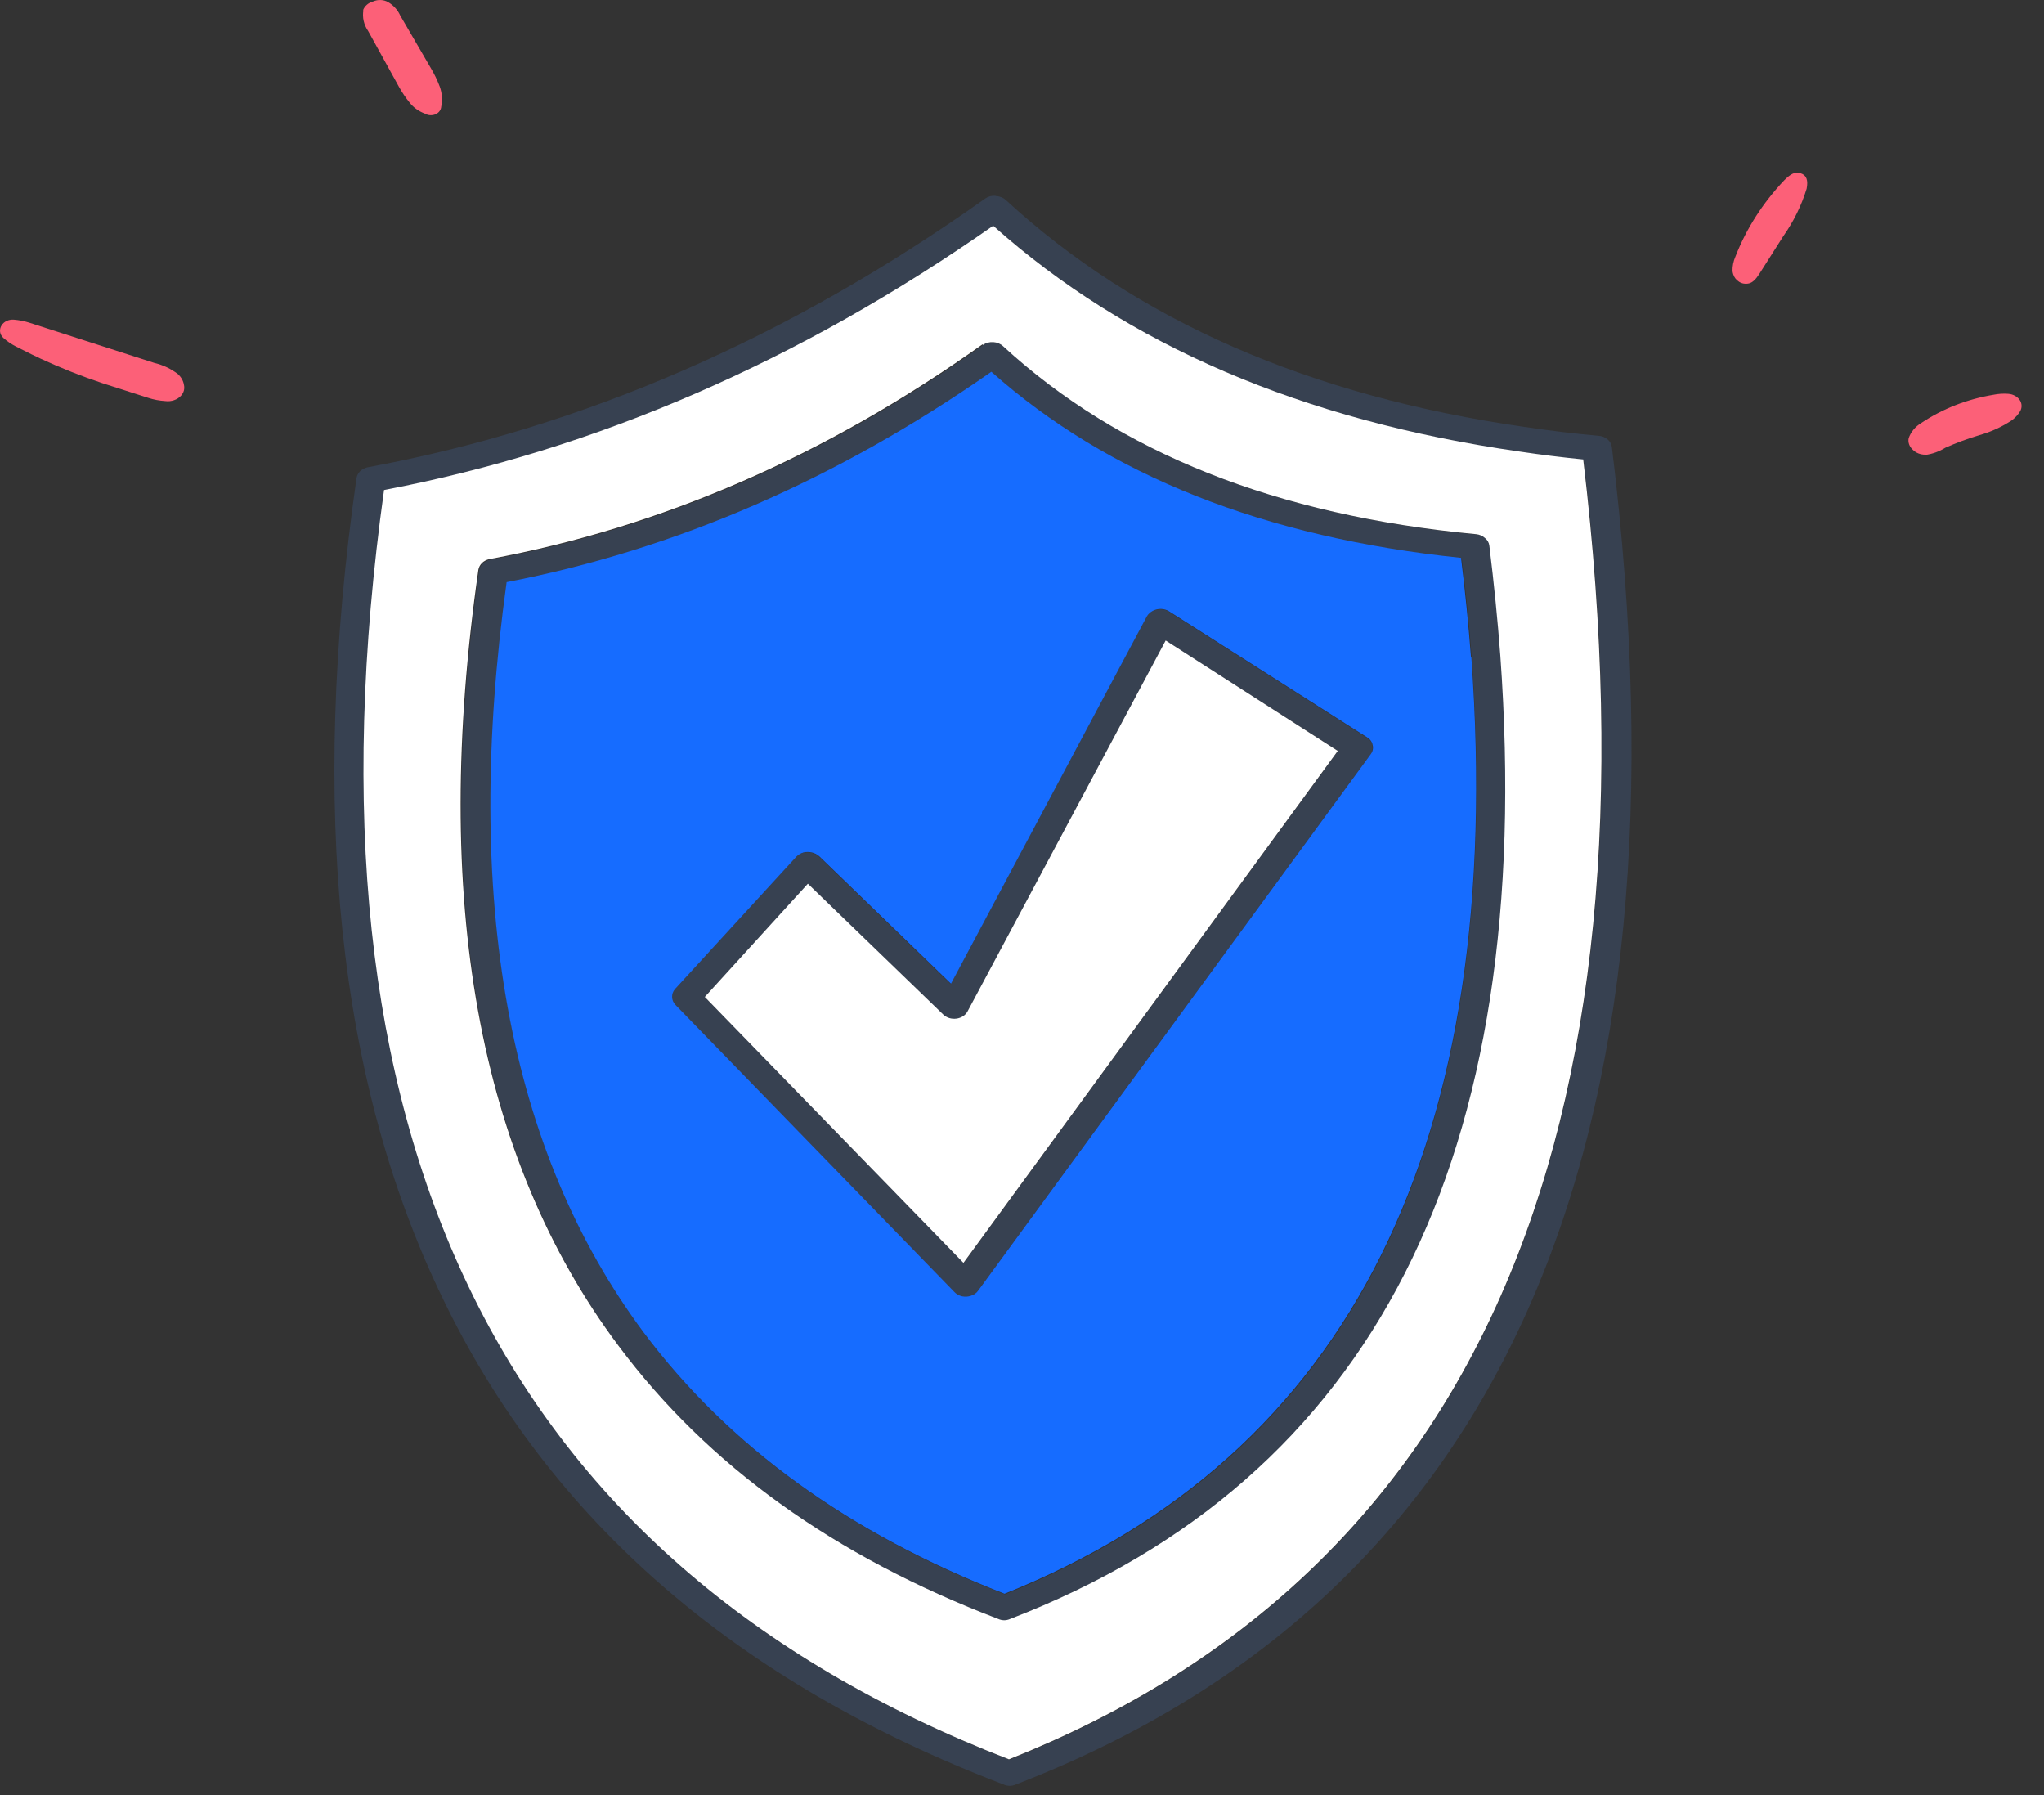
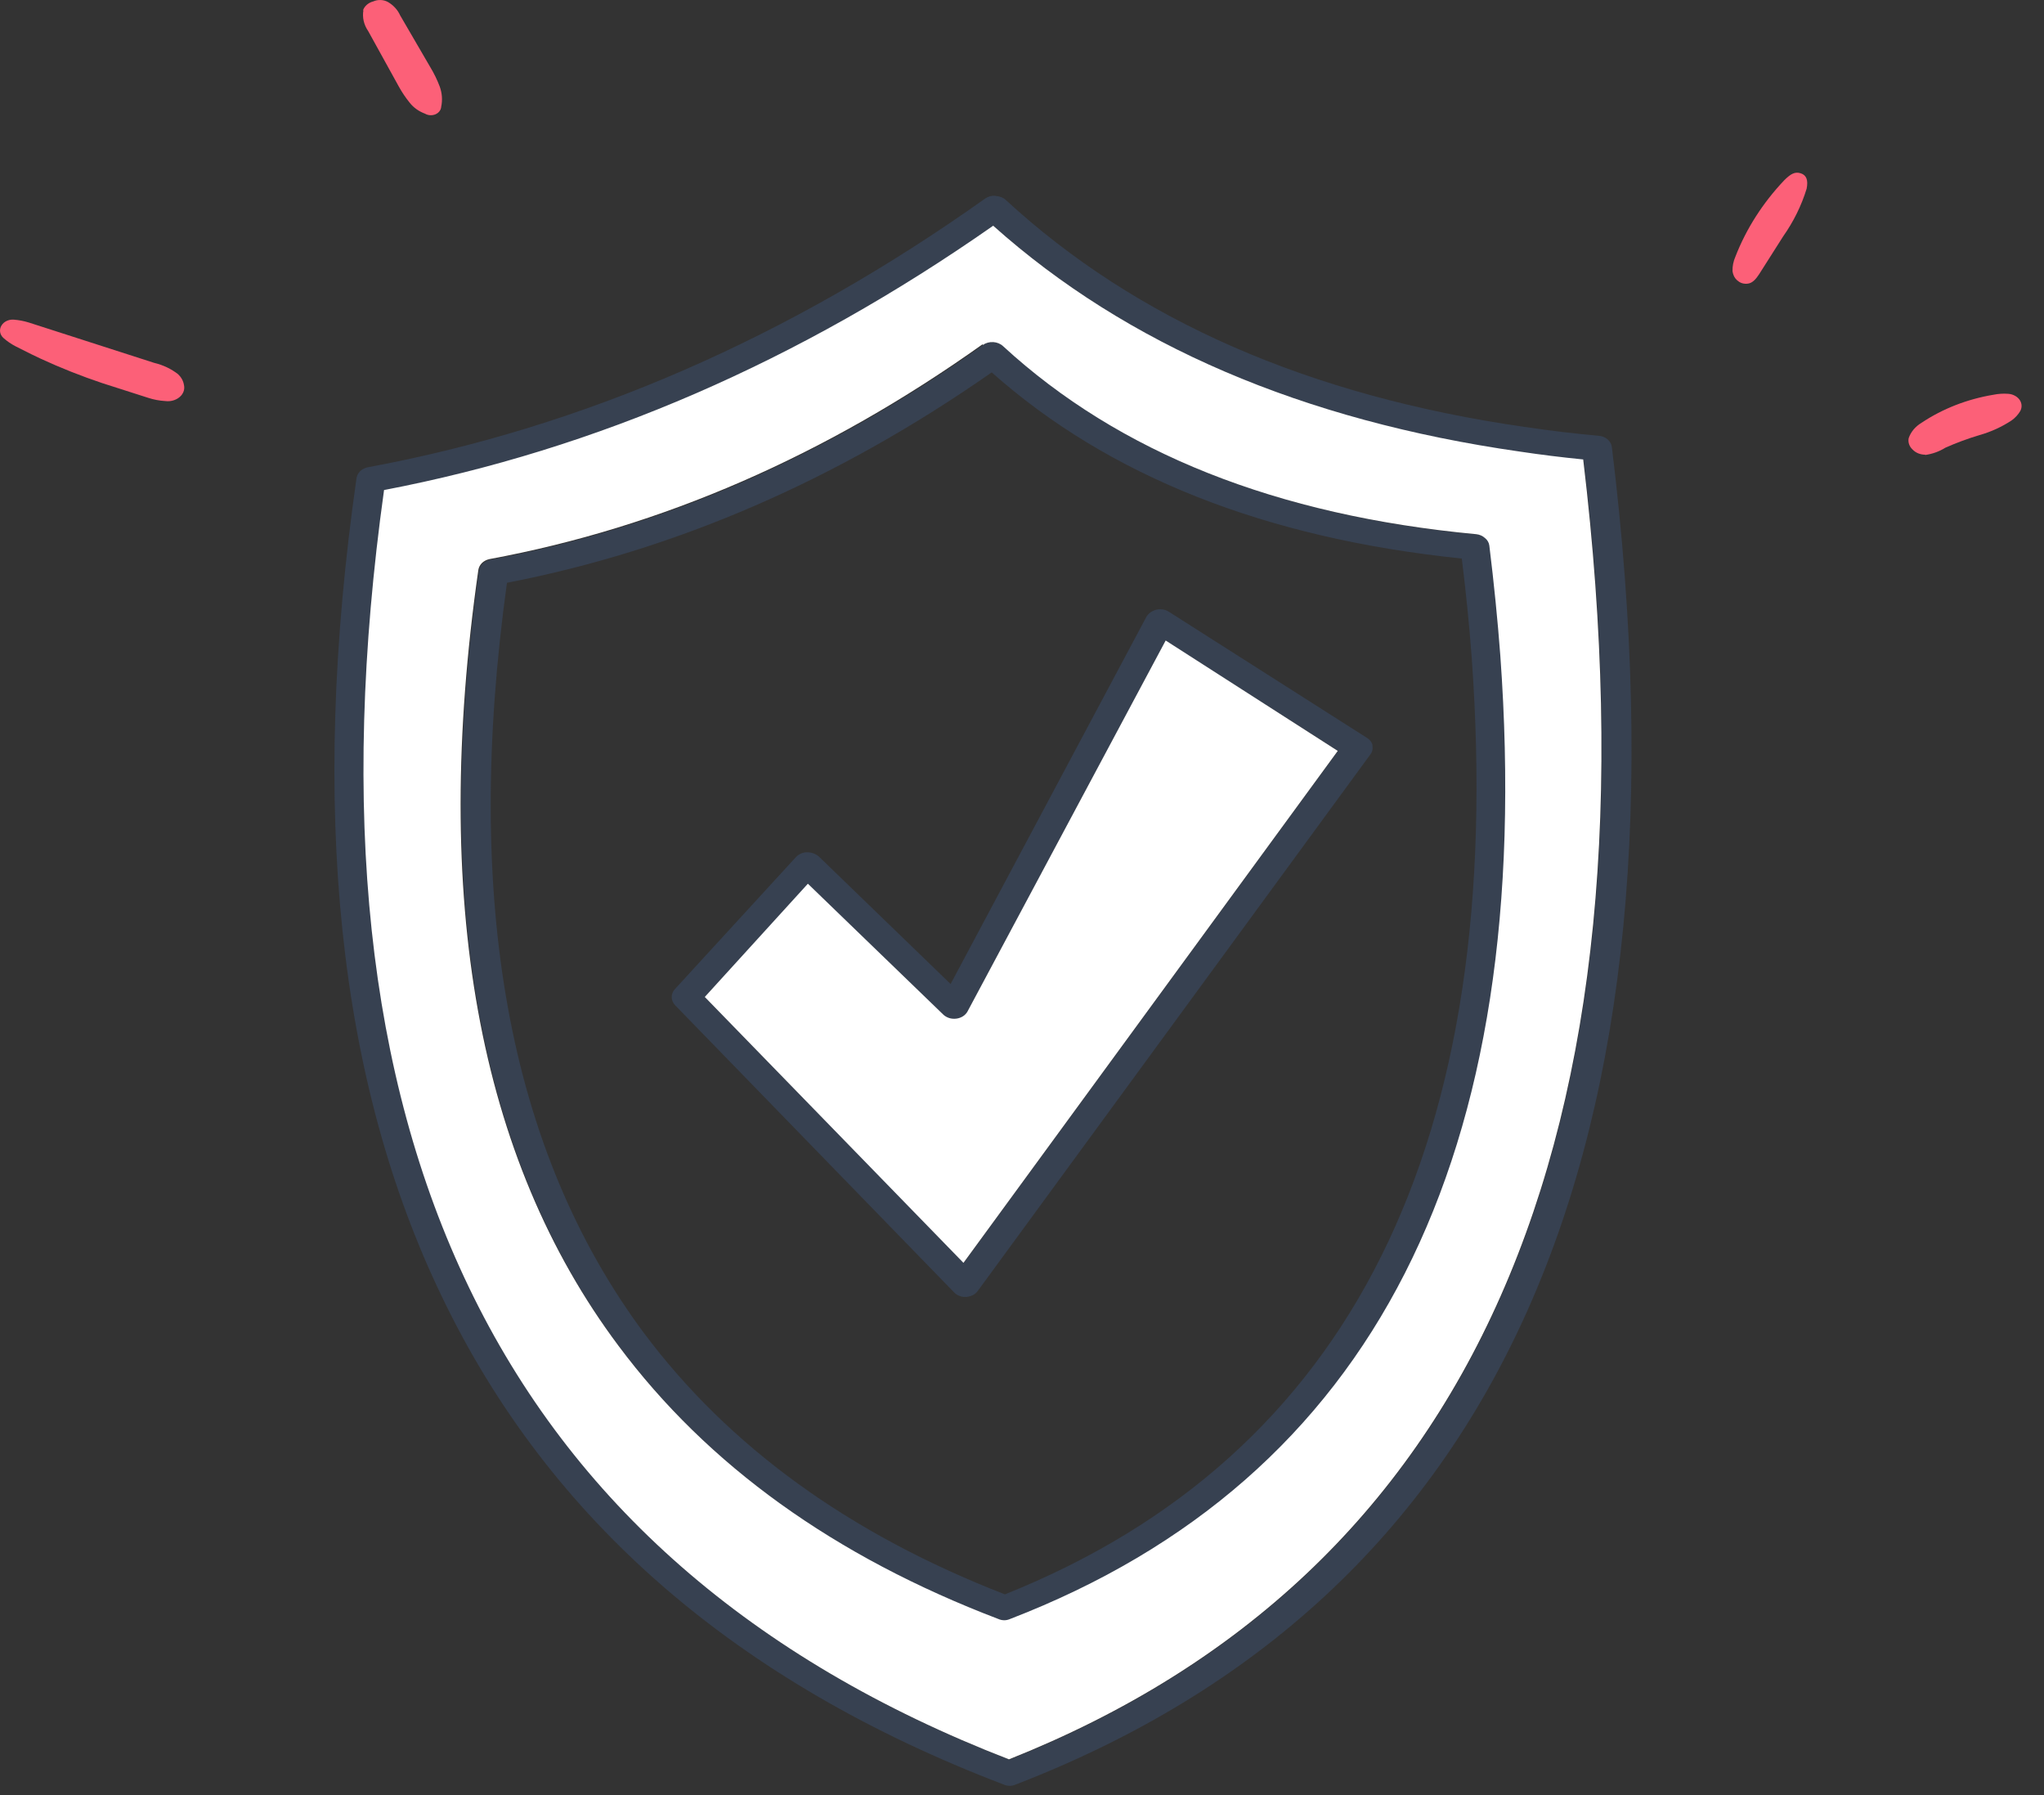
<svg xmlns="http://www.w3.org/2000/svg" width="82" height="72" viewBox="0 0 82 72" fill="none">
  <rect x="0" y="0" width="82" height="72" fill="#333333" stroke="none" />
  <path d="M6.629 16.086C6.748 16.102 6.869 16.09 6.98 16.052C7.091 16.015 7.189 15.952 7.262 15.871C7.317 15.81 7.355 15.741 7.376 15.667C7.396 15.592 7.397 15.515 7.38 15.441C7.355 15.28 7.272 15.13 7.145 15.01C6.872 14.796 6.544 14.64 6.188 14.555L1.153 12.935C0.963 12.877 0.765 12.838 0.564 12.822C0.464 12.812 0.363 12.829 0.273 12.87C0.184 12.91 0.111 12.973 0.064 13.049C0.012 13.129 -0.009 13.222 0.004 13.313C0.017 13.404 0.064 13.489 0.137 13.555C0.286 13.688 0.454 13.803 0.638 13.897C1.138 14.15 1.471 14.315 1.639 14.39C2.435 14.757 3.256 15.083 4.097 15.365L5.952 15.959C6.17 16.03 6.398 16.072 6.629 16.086ZM14.579 0.41C14.529 0.699 14.596 0.994 14.77 1.245L16.007 3.485C16.129 3.705 16.272 3.917 16.434 4.117C16.586 4.313 16.8 4.467 17.052 4.56C17.113 4.596 17.184 4.617 17.258 4.621C17.331 4.625 17.405 4.612 17.471 4.584C17.537 4.555 17.593 4.513 17.633 4.459C17.673 4.406 17.696 4.345 17.7 4.282C17.757 4.012 17.736 3.734 17.641 3.472C17.539 3.202 17.411 2.939 17.258 2.687L16.051 0.613C15.955 0.397 15.786 0.212 15.565 0.081C15.478 0.033 15.378 0.005 15.275 0.001C15.171 -0.004 15.068 0.015 14.976 0.056C14.879 0.081 14.791 0.127 14.719 0.189C14.647 0.251 14.594 0.327 14.564 0.41H14.579ZM77.233 18.249C77.525 18.208 77.802 18.108 78.042 17.958C78.484 17.761 78.941 17.592 79.411 17.452C79.879 17.319 80.317 17.118 80.707 16.858C80.847 16.756 80.962 16.631 81.045 16.491C81.081 16.425 81.1 16.354 81.1 16.282C81.1 16.21 81.081 16.138 81.045 16.073C80.999 15.994 80.93 15.927 80.845 15.879C80.76 15.83 80.662 15.801 80.559 15.795C80.362 15.781 80.163 15.794 79.971 15.833C78.919 16.008 77.931 16.394 77.085 16.959C76.836 17.109 76.654 17.327 76.57 17.579C76.554 17.66 76.561 17.744 76.589 17.823C76.617 17.902 76.666 17.974 76.732 18.034C76.793 18.098 76.869 18.149 76.956 18.184C77.042 18.219 77.137 18.237 77.233 18.237V18.249ZM72.477 7.571C72.545 7.235 72.477 7.027 72.242 6.951C72.006 6.875 71.836 6.976 71.58 7.229C70.717 8.14 70.054 9.178 69.621 10.291C69.539 10.477 69.499 10.675 69.504 10.873C69.51 10.916 69.52 10.958 69.533 11C69.568 11.121 69.652 11.229 69.769 11.303C69.825 11.34 69.89 11.364 69.959 11.375C70.028 11.386 70.099 11.383 70.166 11.367C70.305 11.334 70.44 11.207 70.579 10.987L71.535 9.482C71.954 8.887 72.271 8.243 72.477 7.571Z" fill="#FC6078" />
  <path d="M39.932 7.851C39.783 7.841 39.635 7.882 39.52 7.965C31.653 13.552 23.395 17.145 14.744 18.744C14.631 18.77 14.529 18.822 14.45 18.896C14.371 18.975 14.32 19.072 14.303 19.174C12.407 32.412 13.55 43.36 17.733 52.019C22.031 60.969 29.544 67.489 40.271 71.578C40.344 71.611 40.424 71.628 40.506 71.629C40.589 71.629 40.67 71.612 40.742 71.578C60.16 64.082 68.134 46.2 64.664 17.934C64.651 17.814 64.588 17.702 64.487 17.618C64.392 17.537 64.267 17.488 64.134 17.479C63.127 17.388 62.146 17.27 61.19 17.125H61.175C52.529 15.883 45.585 12.847 40.344 8.015C40.293 7.969 40.232 7.932 40.163 7.906C40.095 7.88 40.022 7.865 39.947 7.864L39.932 7.851ZM60.983 18.124C61.82 18.251 62.669 18.356 63.53 18.441C66.797 45.791 59.117 63.17 40.492 70.579C30.193 66.588 22.969 60.274 18.822 51.639C14.759 43.194 13.626 32.537 15.421 19.668C23.942 18.038 32.088 14.504 39.859 9.066C45.221 13.856 52.263 16.876 60.983 18.124ZM39.859 13.721C39.709 13.711 39.561 13.752 39.446 13.835C33.165 18.301 26.57 21.172 19.661 22.451C19.548 22.476 19.446 22.529 19.367 22.603C19.288 22.682 19.237 22.779 19.22 22.881C17.329 36.09 19.204 46.465 24.843 54.005C28.419 58.801 33.498 62.453 40.08 64.962C40.152 64.994 40.233 65.011 40.315 65.012C40.397 65.012 40.478 64.995 40.55 64.962C55.117 59.341 61.673 46.457 60.218 26.31C60.11 24.876 59.963 23.404 59.776 21.895C59.763 21.778 59.7 21.67 59.6 21.591C59.507 21.506 59.382 21.451 59.246 21.439C51.244 20.687 44.919 18.173 40.271 13.899C40.221 13.85 40.16 13.81 40.091 13.782C40.023 13.754 39.949 13.738 39.873 13.734L39.859 13.721ZM58.643 22.401C58.812 23.75 58.944 25.074 59.041 26.373C60.444 45.864 54.202 58.389 40.315 63.949C34.073 61.525 29.245 58.029 25.829 53.461C20.4 46.155 18.57 36.126 20.338 23.375C27.122 22.064 33.604 19.251 39.785 14.936C44.478 19.101 50.759 21.589 58.628 22.401H58.643ZM55.066 29.903C55.054 29.842 55.029 29.784 54.991 29.732C54.953 29.68 54.904 29.635 54.845 29.599L46.895 24.539C46.801 24.478 46.689 24.443 46.571 24.437C46.452 24.433 46.334 24.459 46.233 24.514C46.133 24.566 46.052 24.64 45.997 24.729L38.136 39.468L32.852 34.356C32.77 34.285 32.669 34.232 32.557 34.205C32.446 34.178 32.329 34.178 32.218 34.205C32.109 34.236 32.012 34.293 31.939 34.369L27.066 39.683C26.986 39.774 26.945 39.886 26.948 39.999C26.949 40.115 26.996 40.226 27.081 40.316L38.269 51.829C38.347 51.915 38.455 51.977 38.578 52.006C38.701 52.032 38.83 52.023 38.946 51.98C39.063 51.942 39.161 51.871 39.226 51.778L54.977 30.258C55.018 30.204 55.045 30.143 55.058 30.081C55.071 30.017 55.068 29.953 55.051 29.89L55.066 29.903ZM28.273 39.987L32.425 35.47L37.842 40.708C37.907 40.77 37.989 40.817 38.081 40.845C38.172 40.874 38.271 40.882 38.367 40.869C38.464 40.857 38.555 40.824 38.633 40.773C38.71 40.723 38.773 40.657 38.813 40.581L46.763 25.703L53.682 30.118L38.666 50.652L28.273 39.987Z" fill="#374151" />
  <path d="M63.516 18.428C62.655 18.343 61.806 18.238 60.969 18.112C52.249 16.862 45.207 13.842 39.844 9.053C32.072 14.492 23.926 18.026 15.407 19.655C13.611 32.525 14.745 43.182 18.808 51.626C22.955 60.262 30.178 66.575 40.477 70.566C59.101 63.157 66.781 45.782 63.516 18.441V18.428ZM39.432 13.835C39.549 13.753 39.698 13.712 39.849 13.722C39.999 13.731 40.14 13.79 40.242 13.886C44.89 18.162 51.215 20.676 59.218 21.426C59.353 21.439 59.478 21.493 59.571 21.578C59.671 21.657 59.734 21.765 59.748 21.882C59.934 23.39 60.081 24.862 60.189 26.297C61.642 46.439 55.086 59.319 40.522 64.936C40.449 64.969 40.368 64.987 40.286 64.987C40.204 64.986 40.123 64.969 40.051 64.936C33.469 62.426 28.39 58.774 24.814 53.98C19.175 46.446 17.3 36.071 19.191 22.856C19.208 22.753 19.259 22.657 19.338 22.578C19.417 22.504 19.519 22.451 19.632 22.426C26.545 21.147 33.14 18.275 39.417 13.81L39.432 13.835ZM32.41 35.445L28.274 39.987L38.652 50.652L53.668 30.118L46.764 25.69L38.814 40.569C38.773 40.645 38.711 40.711 38.633 40.761C38.555 40.811 38.464 40.844 38.368 40.856C38.272 40.869 38.173 40.861 38.081 40.833C37.99 40.804 37.907 40.757 37.843 40.695L32.41 35.445Z" fill="white" />
-   <path d="M59.011 26.348C58.913 25.056 58.78 23.732 58.613 22.375C50.735 21.562 44.454 19.074 39.77 14.911C33.587 19.227 27.105 22.04 20.324 23.349C18.557 36.102 20.387 46.131 25.815 53.436C29.23 58.004 34.059 61.5 40.3 63.924C54.187 58.357 60.429 45.832 59.026 26.348H59.011ZM54.845 29.574C54.904 29.609 54.953 29.654 54.991 29.707C55.029 29.759 55.054 29.817 55.066 29.878C55.083 29.94 55.085 30.005 55.072 30.068C55.06 30.131 55.032 30.191 54.992 30.245L39.24 51.766C39.176 51.858 39.078 51.929 38.961 51.968C38.844 52.01 38.715 52.019 38.593 51.993C38.47 51.965 38.361 51.902 38.283 51.816L27.095 40.303C27.01 40.214 26.964 40.102 26.963 39.987C26.959 39.873 27.001 39.761 27.081 39.67L31.953 34.356C32.027 34.281 32.124 34.224 32.233 34.192C32.344 34.166 32.461 34.166 32.572 34.192C32.684 34.22 32.785 34.272 32.866 34.344L38.151 39.455L46.012 24.716C46.066 24.627 46.148 24.553 46.248 24.501C46.349 24.447 46.467 24.42 46.586 24.425C46.703 24.43 46.816 24.465 46.91 24.526L54.845 29.574Z" fill="#166CFF" />
</svg>